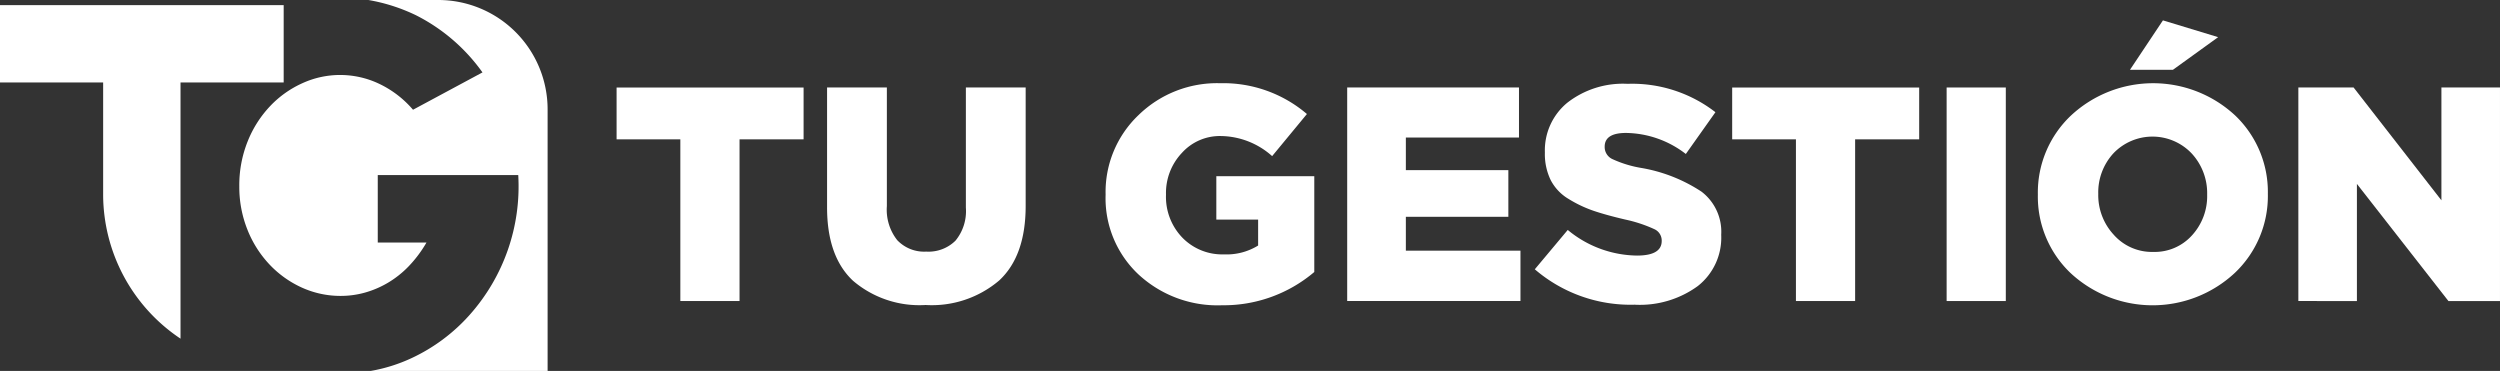
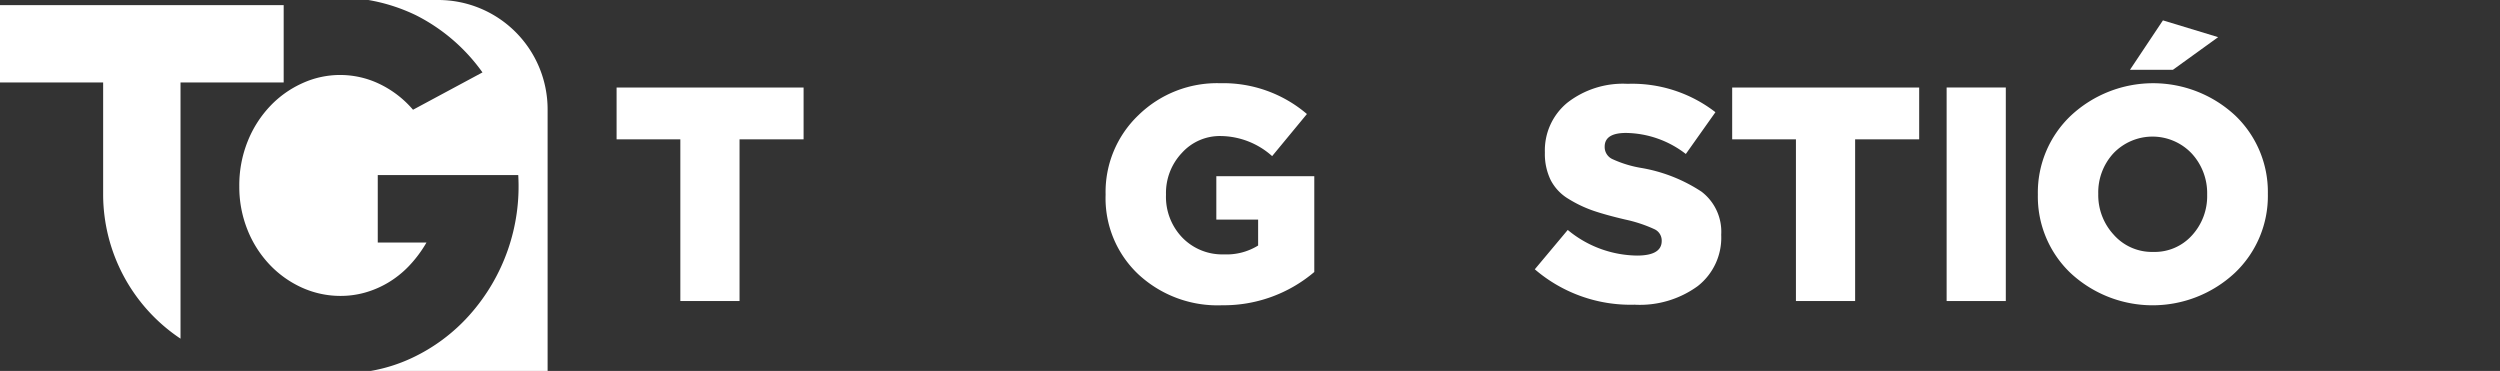
<svg xmlns="http://www.w3.org/2000/svg" width="236.451" height="35.086" viewBox="0 0 236.451 35.086">
  <rect x="0" y="0" width="236.451" height="35.086" fill="#333333" stroke="none" />
  <g id="Grupo_26481" data-name="Grupo 26481" transform="translate(-1297 1525.349)">
    <path id="Trazado_8399" data-name="Trazado 8399" d="M65.062,76.651H58.455A16.911,16.911,0,0,1,62.972,78.1,17.26,17.26,0,0,1,69.248,83.5l-6.57,3.531A9.681,9.681,0,0,0,59.4,84.54a8.592,8.592,0,0,0-7.147-.037,9.662,9.662,0,0,0-3.064,2.158A10.476,10.476,0,0,0,47.048,90a11.167,11.167,0,0,0-.8,4.29A10.888,10.888,0,0,0,47,98.331a10.312,10.312,0,0,0,2.072,3.3,9.7,9.7,0,0,0,3.064,2.207,8.852,8.852,0,0,0,3.727.8,8.445,8.445,0,0,0,2.243-.306,9.112,9.112,0,0,0,2.17-.92,9.322,9.322,0,0,0,1.986-1.569,11.623,11.623,0,0,0,1.692-2.256h-4.61V93.207H72.631a18.262,18.262,0,0,1-4.609,13.239,16.907,16.907,0,0,1-5.467,4.07,15.363,15.363,0,0,1-3.892,1.221H75.408V87A10.346,10.346,0,0,0,65.062,76.651" transform="translate(1273.385 -1602)" fill="#fff" />
    <path id="Trazado_8400" data-name="Trazado 8400" d="M0,77.638v7.317H9.756v10.67a16.416,16.416,0,0,0,7.318,13.561V84.955H26.83V77.638Z" transform="translate(1297 -1602.504)" fill="#fff" />
    <path id="Trazado_8401" data-name="Trazado 8401" d="M125.189,113.755V98.463h-6.03v-4.9h17.686v4.9h-6.058v15.292Z" transform="translate(1236.158 -1610.633)" fill="#fff" />
-     <path id="Trazado_8402" data-name="Trazado 8402" d="M169.155,114.131a9.664,9.664,0,0,1-6.867-2.294q-2.453-2.294-2.452-6.939V93.559h5.655v11.223a4.646,4.646,0,0,0,.981,3.217,3.51,3.51,0,0,0,2.741,1.082,3.625,3.625,0,0,0,2.77-1.038,4.39,4.39,0,0,0,.981-3.117V93.559h5.655v11.195q0,4.732-2.5,7.054a9.835,9.835,0,0,1-6.968,2.323" transform="translate(1215.389 -1610.633)" fill="#fff" />
    <path id="Trazado_8403" data-name="Trazado 8403" d="M224.624,113.737a11,11,0,0,1-7.862-2.928,9.878,9.878,0,0,1-3.1-7.516v-.058a10.034,10.034,0,0,1,3.1-7.473,10.645,10.645,0,0,1,7.747-3.029,12.18,12.18,0,0,1,8.194,2.914l-3.289,3.982a7.405,7.405,0,0,0-4.876-1.9,4.828,4.828,0,0,0-3.664,1.6,5.506,5.506,0,0,0-1.5,3.909v.058a5.552,5.552,0,0,0,1.544,4.039,5.256,5.256,0,0,0,3.939,1.587,5.67,5.67,0,0,0,3.231-.837V105.63h-3.953v-4.1H233.4v9.059a13.234,13.234,0,0,1-8.771,3.145" transform="translate(1187.906 -1610.212)" fill="#fff" />
-     <path id="Trazado_8404" data-name="Trazado 8404" d="M260.352,113.755v-20.2H276.6V98.29h-10.7v3.088h9.695v4.414h-9.695v3.2H276.74v4.761Z" transform="translate(1164.066 -1610.633)" fill="#fff" />
    <path id="Trazado_8405" data-name="Trazado 8405" d="M306.072,113.739a13.884,13.884,0,0,1-9.464-3.347l3.116-3.722a10.436,10.436,0,0,0,6.55,2.424q2.337,0,2.337-1.385v-.057a1.176,1.176,0,0,0-.693-1.054,13.057,13.057,0,0,0-2.741-.908q-1.847-.433-3.03-.837a11.7,11.7,0,0,1-2.337-1.111,4.456,4.456,0,0,1-1.7-1.789,5.651,5.651,0,0,1-.549-2.582v-.058a5.824,5.824,0,0,1,2.121-4.674,8.55,8.55,0,0,1,5.7-1.789,12.863,12.863,0,0,1,8.31,2.684l-2.8,3.952a9.428,9.428,0,0,0-5.655-1.99q-2.02,0-2.02,1.3v.058a1.254,1.254,0,0,0,.721,1.111,10.735,10.735,0,0,0,2.8.851,14.873,14.873,0,0,1,5.641,2.236,4.762,4.762,0,0,1,1.861,4.054v.058a5.812,5.812,0,0,1-2.222,4.818,9.3,9.3,0,0,1-5.944,1.76" transform="translate(1145.554 -1610.271)" fill="#fff" />
    <path id="Trazado_8406" data-name="Trazado 8406" d="M340.782,113.755V98.463h-6.03v-4.9h17.686v4.9h-6.058v15.292Z" transform="translate(1126.078 -1610.633)" fill="#fff" />
    <rect id="Rectángulo_4017" data-name="Rectángulo 4017" width="5.597" height="20.197" transform="translate(1481.113 -1517.074)" fill="#fff" />
    <path id="Trazado_8407" data-name="Trazado 8407" d="M412.447,104.479a11.4,11.4,0,0,1-15.523.014,9.98,9.98,0,0,1-3.1-7.4v-.058a10.013,10.013,0,0,1,3.131-7.444,11.4,11.4,0,0,1,15.523-.015,9.983,9.983,0,0,1,3.1,7.4v.058a10.014,10.014,0,0,1-3.13,7.444m-11.44-3.606a4.817,4.817,0,0,0,3.722,1.616,4.74,4.74,0,0,0,3.679-1.573,5.481,5.481,0,0,0,1.428-3.822v-.058a5.523,5.523,0,0,0-1.457-3.852,5.107,5.107,0,0,0-7.4-.029,5.452,5.452,0,0,0-1.443,3.823v.058a5.51,5.51,0,0,0,1.472,3.837m1.529-15.61,3.116-4.674,5.222,1.587L406.6,85.263Z" transform="translate(1095.917 -1604.011)" fill="#fff" />
-     <path id="Trazado_8408" data-name="Trazado 8408" d="M444.169,113.755v-20.2h5.222l8.309,10.675V93.558h5.54v20.2h-4.876l-8.656-11.08v11.08Z" transform="translate(1070.21 -1610.633)" fill="#fff" />
  </g>
</svg>